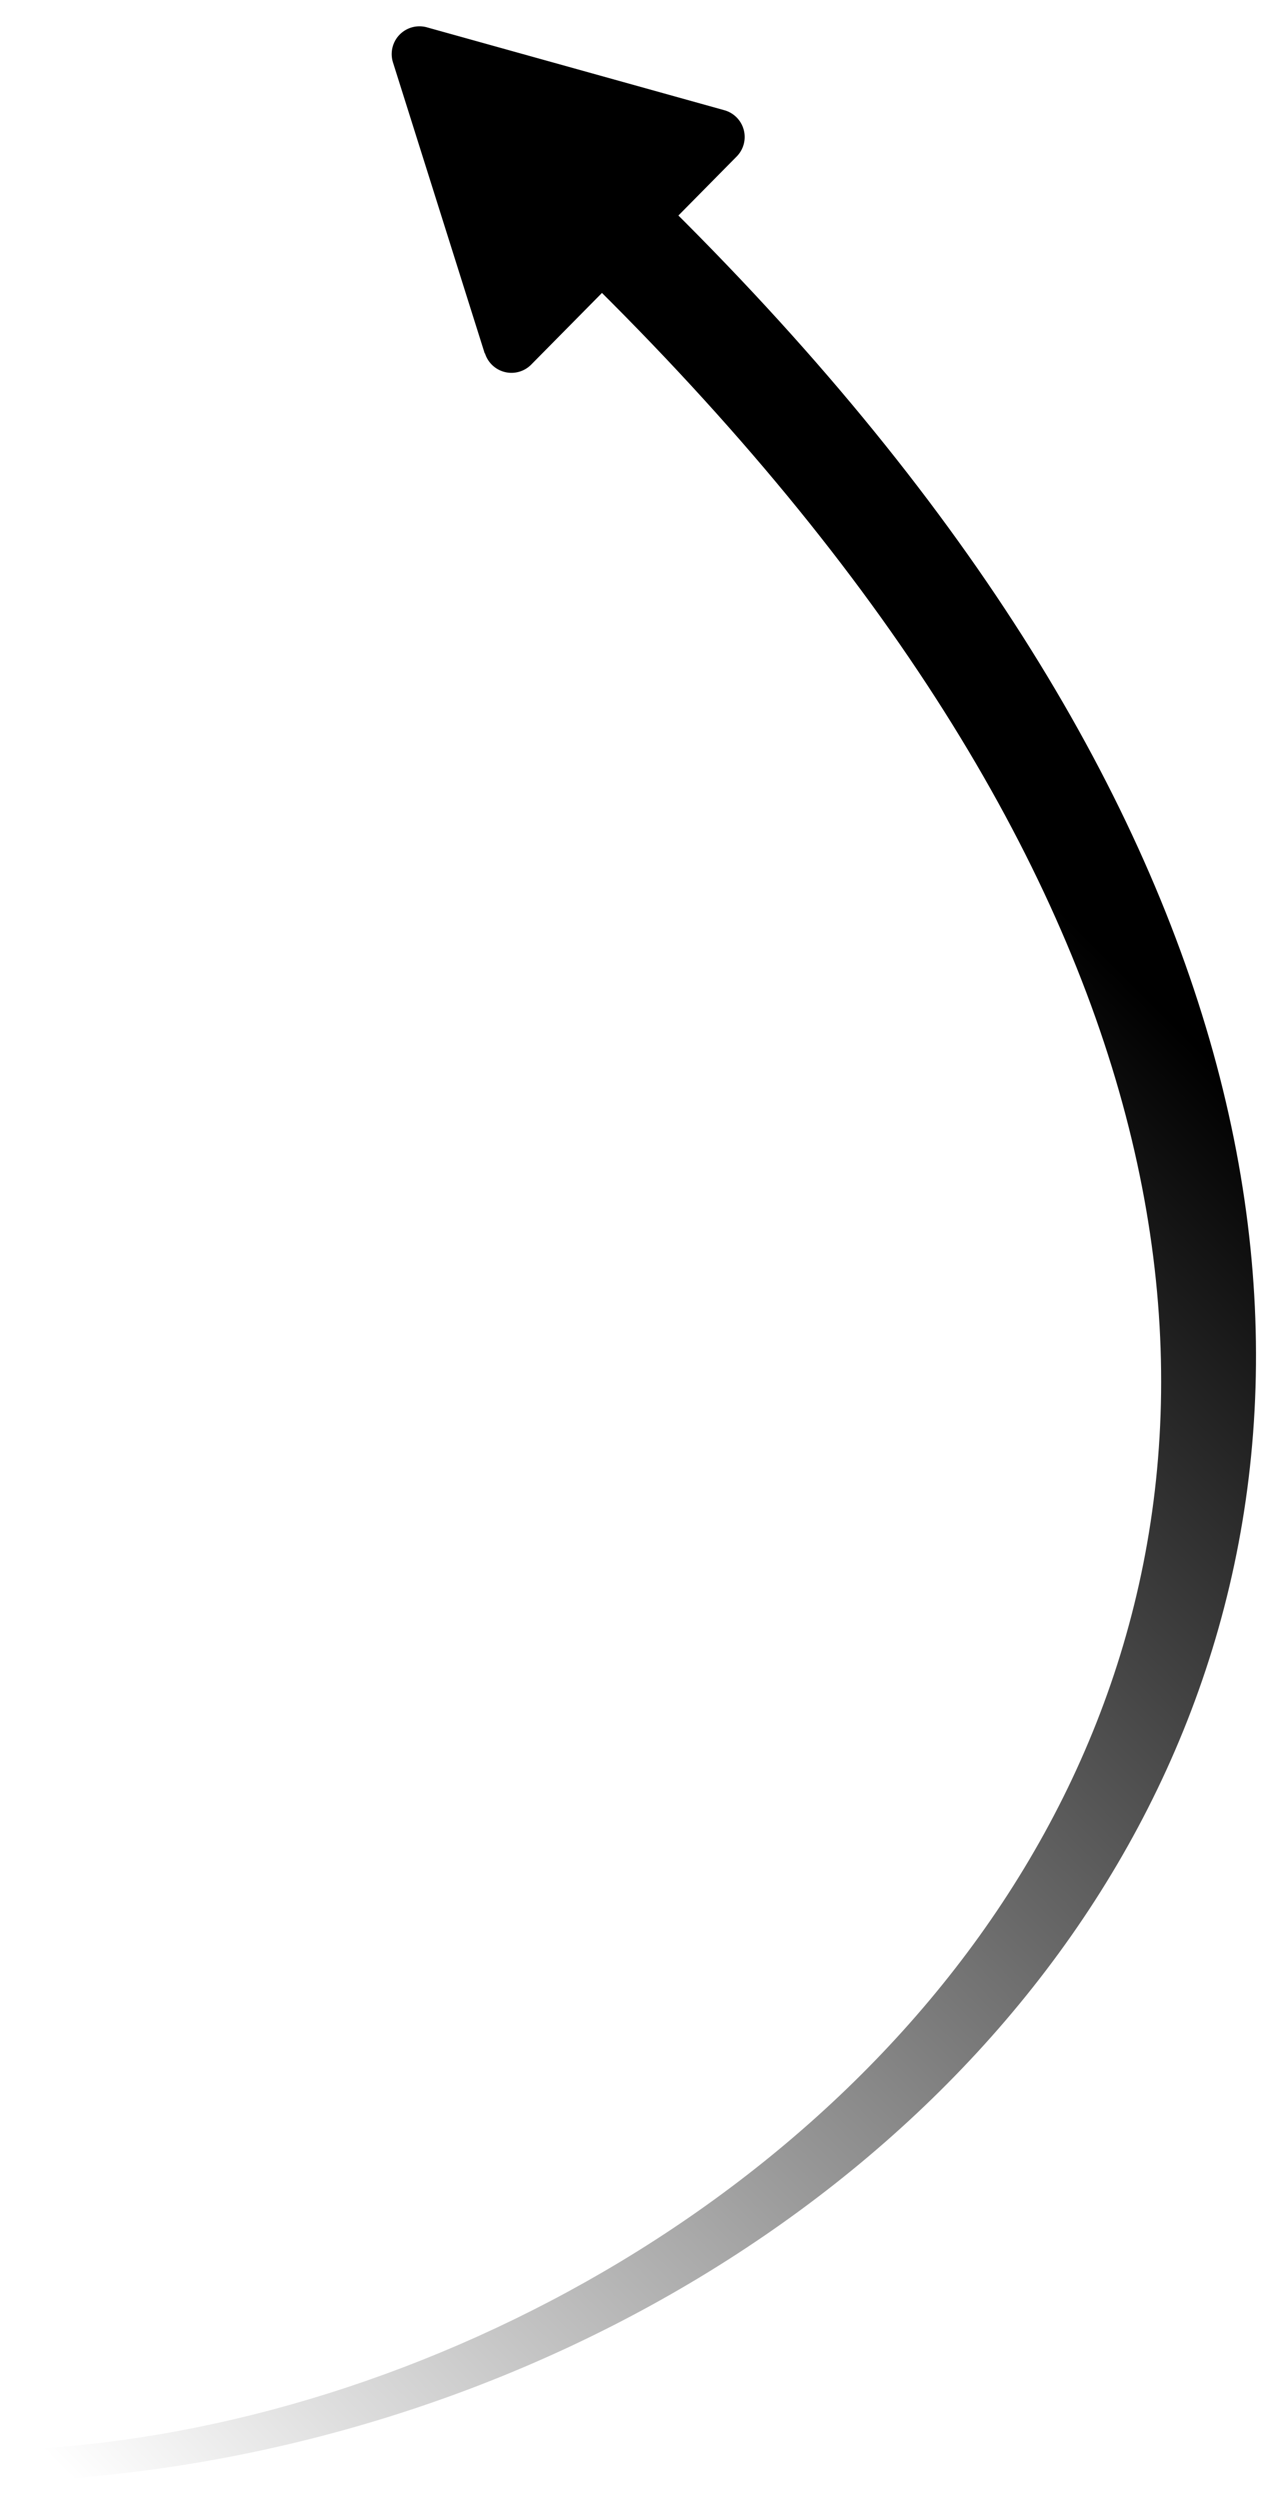
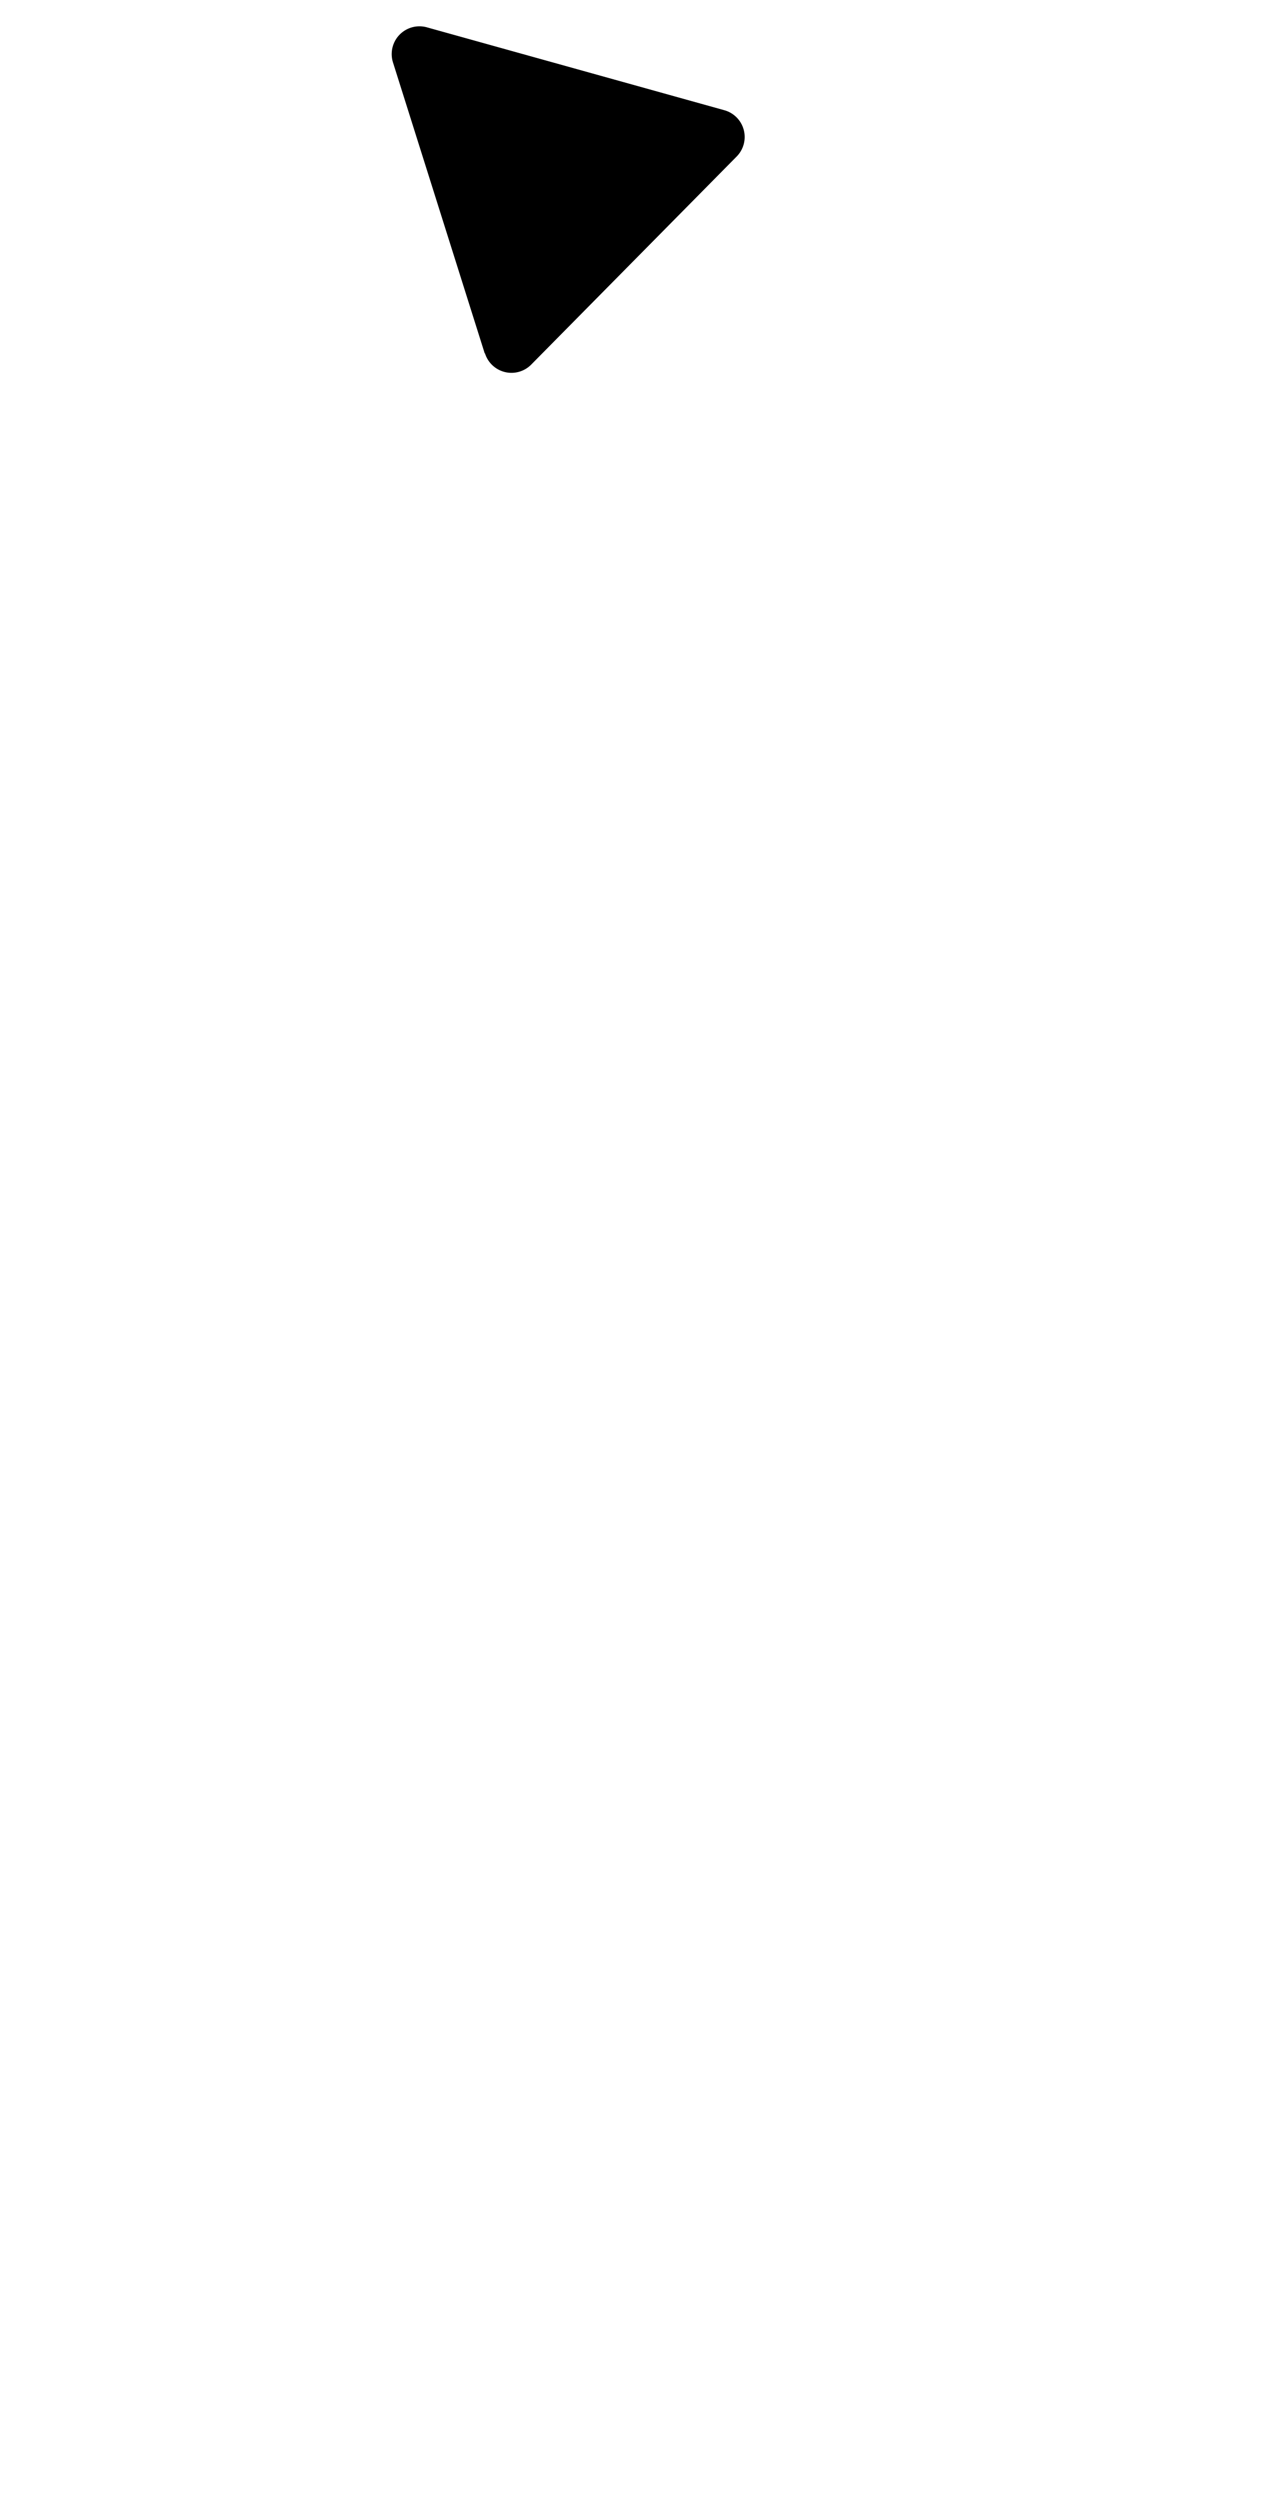
<svg xmlns="http://www.w3.org/2000/svg" width="46" height="90" fill="none">
  <path d="m17.46 12.72-3.3-10.46A1 1 0 0 1 15.4.99l10.7 2.98a1 1 0 0 1 .44 1.66l-7.4 7.49a1 1 0 0 1-1.67-.4Z" fill="#FF8700" style="fill:#ff8700;fill:color(display-p3 1 .529 0);fill-opacity:1" />
-   <path d="M.9 88.17C29.61 86.7 65.23 53.15 20.98 9.85L23.67 7C67.92 50.3 35.83 87.48 1.24 89.3l-.35-1.13Z" fill="url(#a)" />
  <defs>
    <linearGradient id="a" x1="47.63" y1="42.13" x2="1.53" y2="88.23" gradientUnits="userSpaceOnUse">
      <stop stop-color="#FF8700" style="stop-color:#ff8700;stop-color:color(display-p3 1 .529 0);stop-opacity:1" />
      <stop offset="1" stop-color="#FF8700" stop-opacity="0" style="stop-color:none;stop-opacity:0" />
    </linearGradient>
  </defs>
</svg>